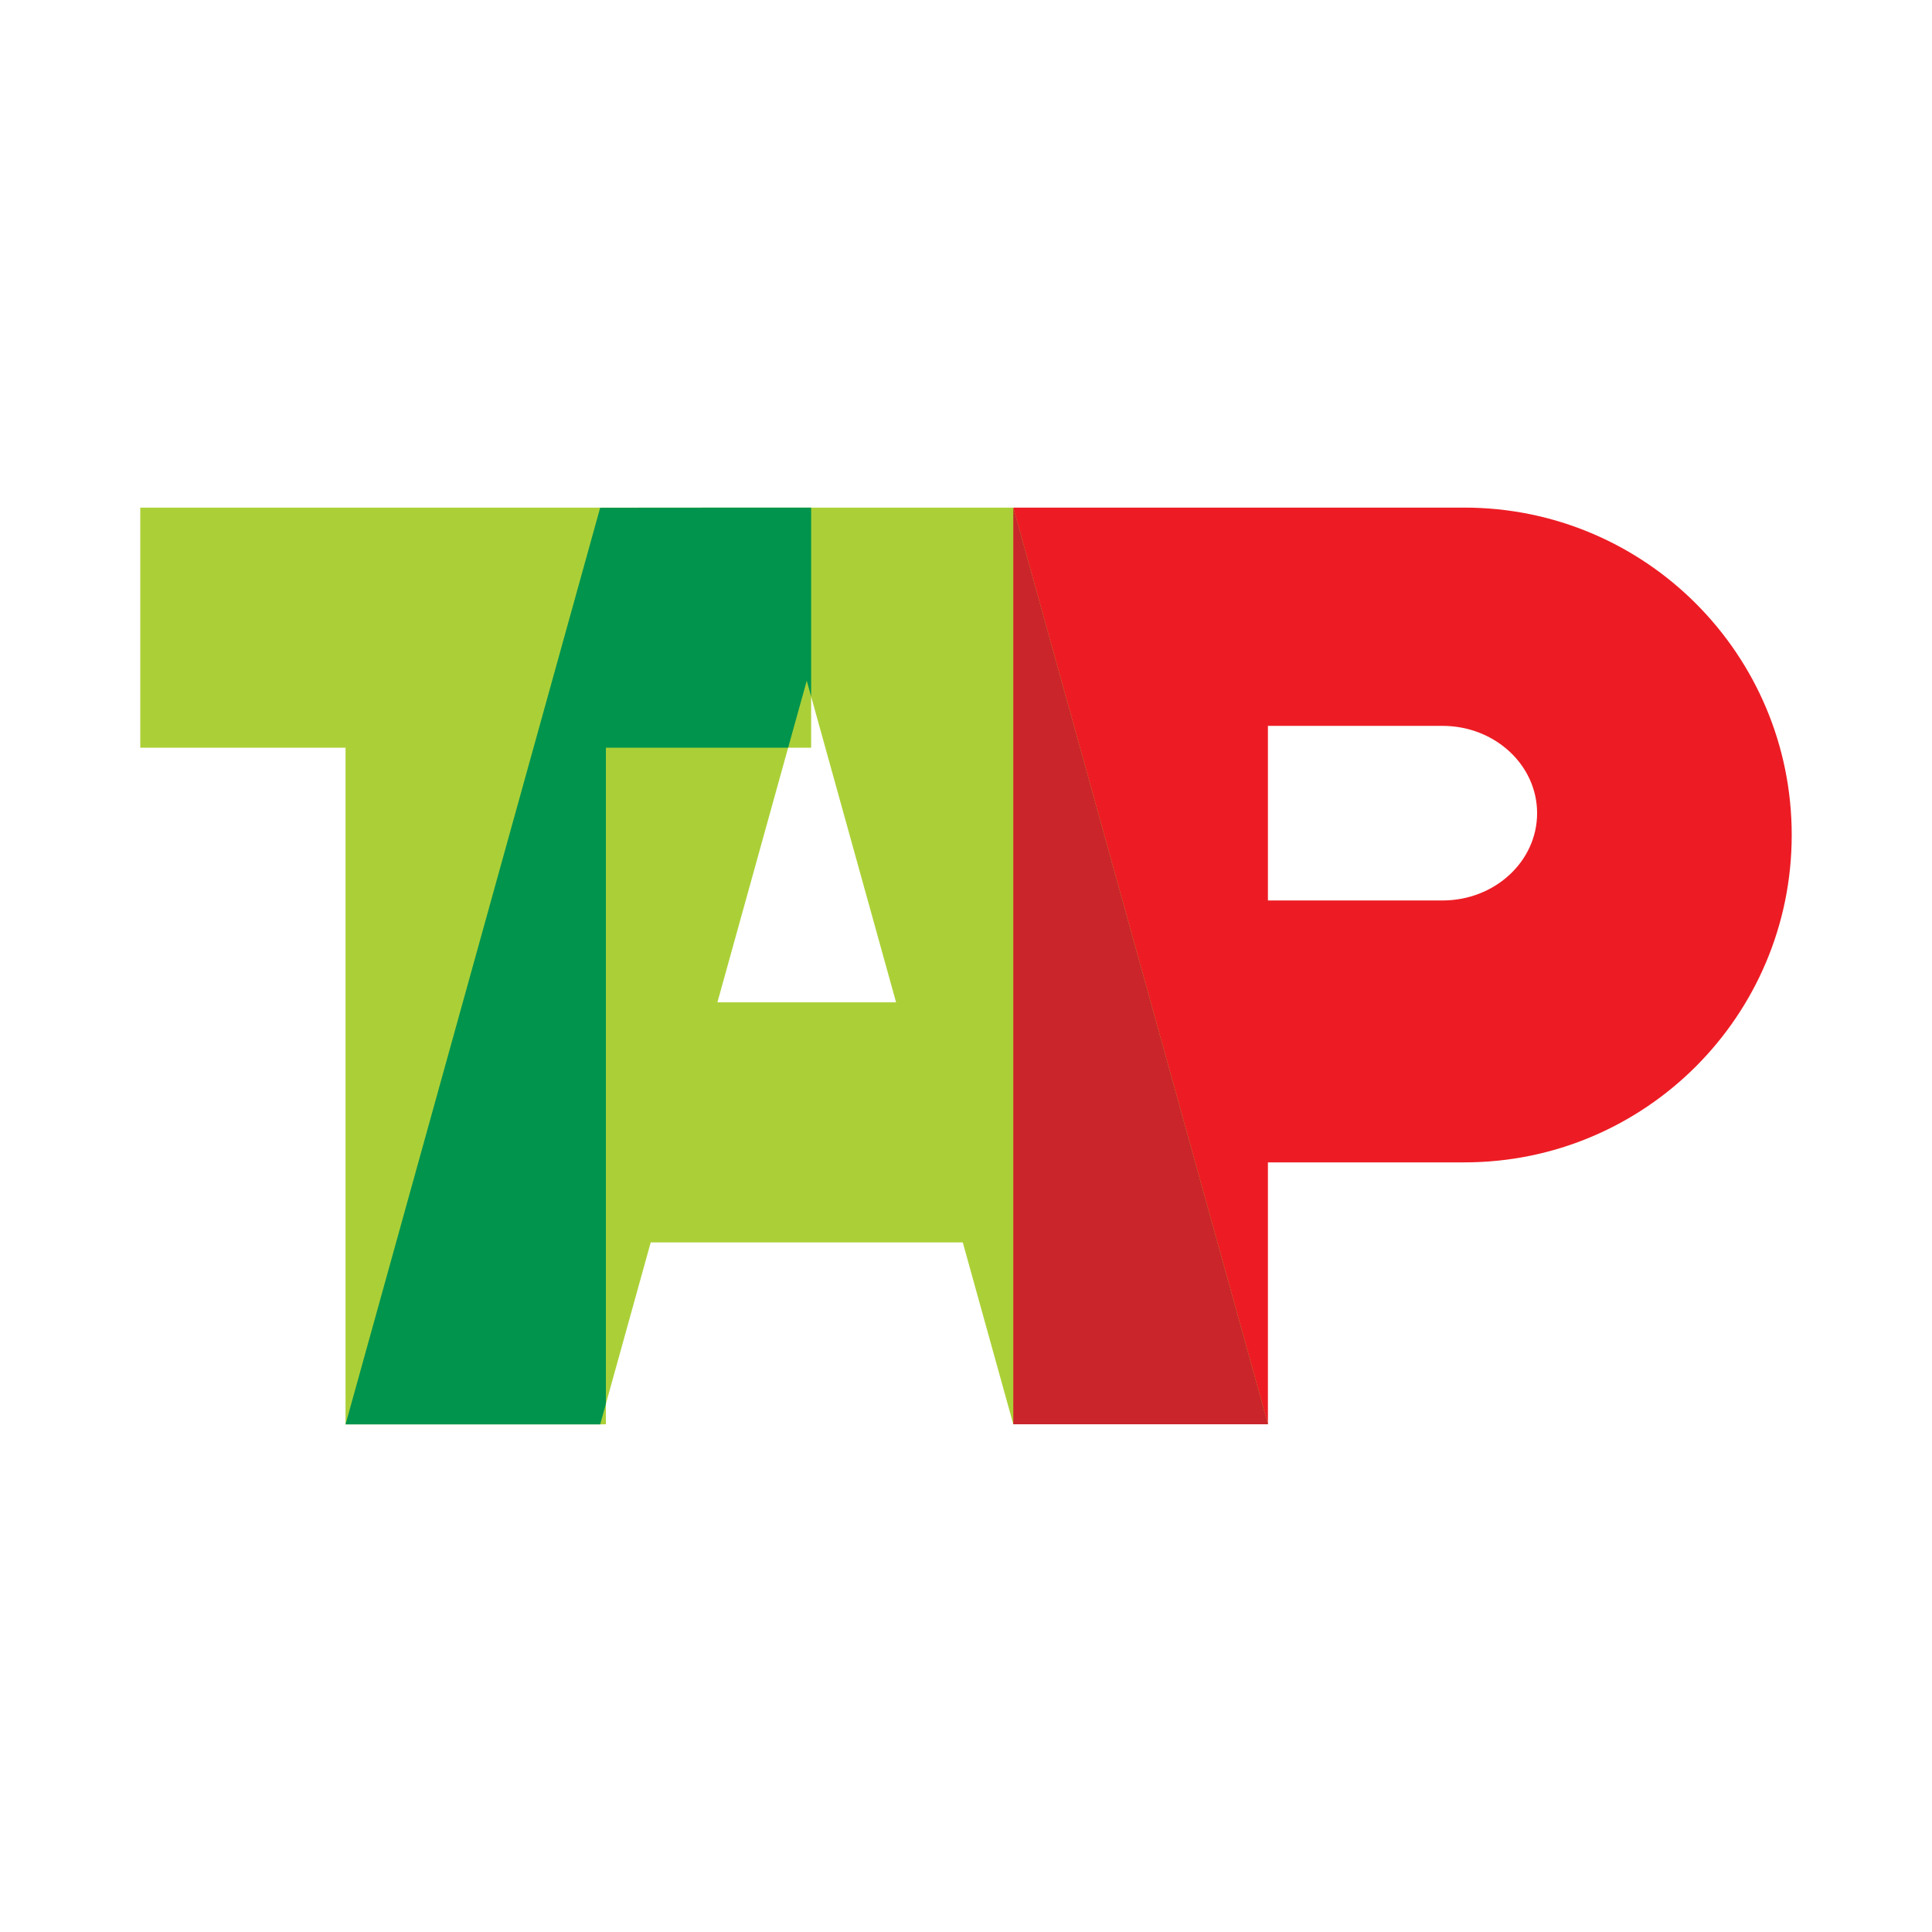
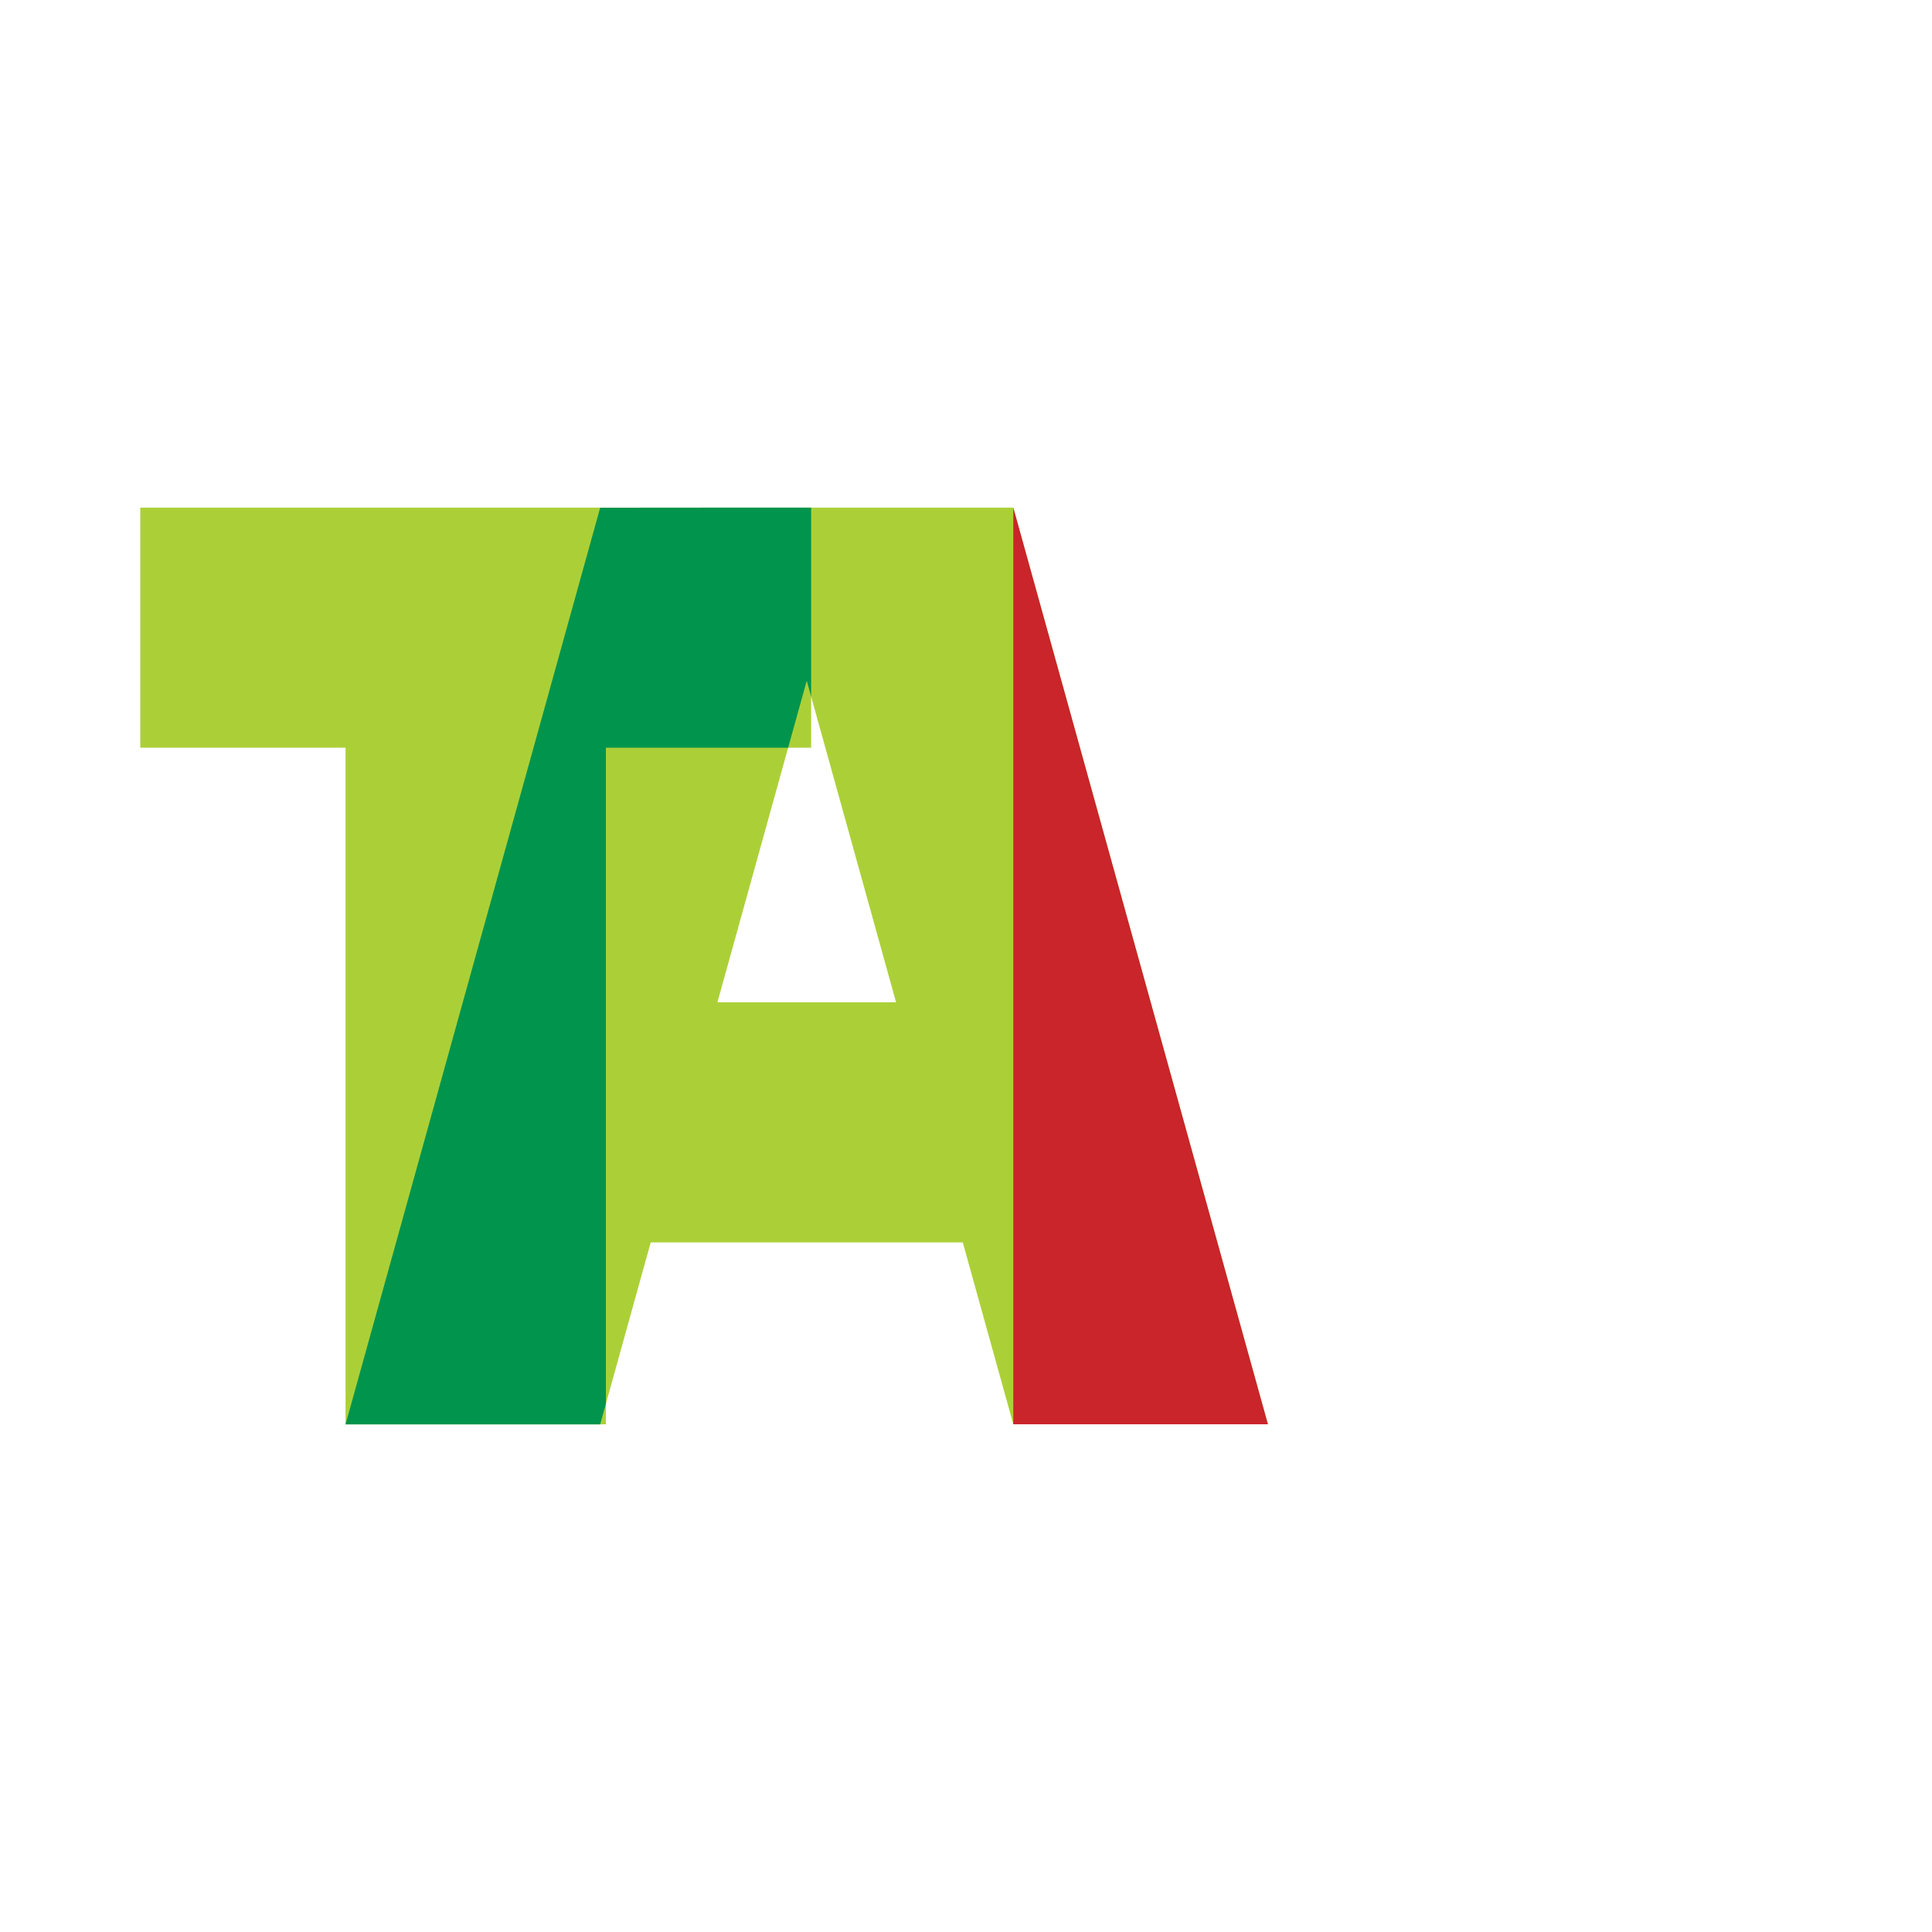
<svg xmlns="http://www.w3.org/2000/svg" width="512" height="512" viewBox="0 0 512 512" fill="none">
-   <path fill-rule="evenodd" clip-rule="evenodd" d="M336.013 238.633H382.283C396.128 238.633 407.349 228.276 407.349 215.5C407.349 202.719 396.128 192.362 382.283 192.362H336.013V238.633ZM268.533 134.521H388.067C435.983 134.521 474.824 173.367 474.824 221.283C474.824 269.199 435.983 308.041 388.067 308.041H336.013V377.445H268.533V134.521Z" fill="#ED1C24" />
  <path fill-rule="evenodd" clip-rule="evenodd" d="M208.866 198.146L190.123 265.626H237.47L214.961 184.592V198.146H208.866ZM37.175 134.521H268.533L336.013 377.445H268.533L255.145 329.246H172.448L160.569 372.02V377.445L159.052 377.479H91.572V198.146H37.175V134.521Z" fill="#ABD037" />
  <path fill-rule="evenodd" clip-rule="evenodd" d="M91.572 377.479L159.052 134.555L201.057 134.521H214.961V184.592L213.799 180.394L208.866 198.146H160.569V372.02L159.052 377.479H91.572Z" fill="#00944D" />
  <path fill-rule="evenodd" clip-rule="evenodd" d="M336.013 377.445H268.533V134.521L336.013 377.445Z" fill="#C9252B" />
</svg>